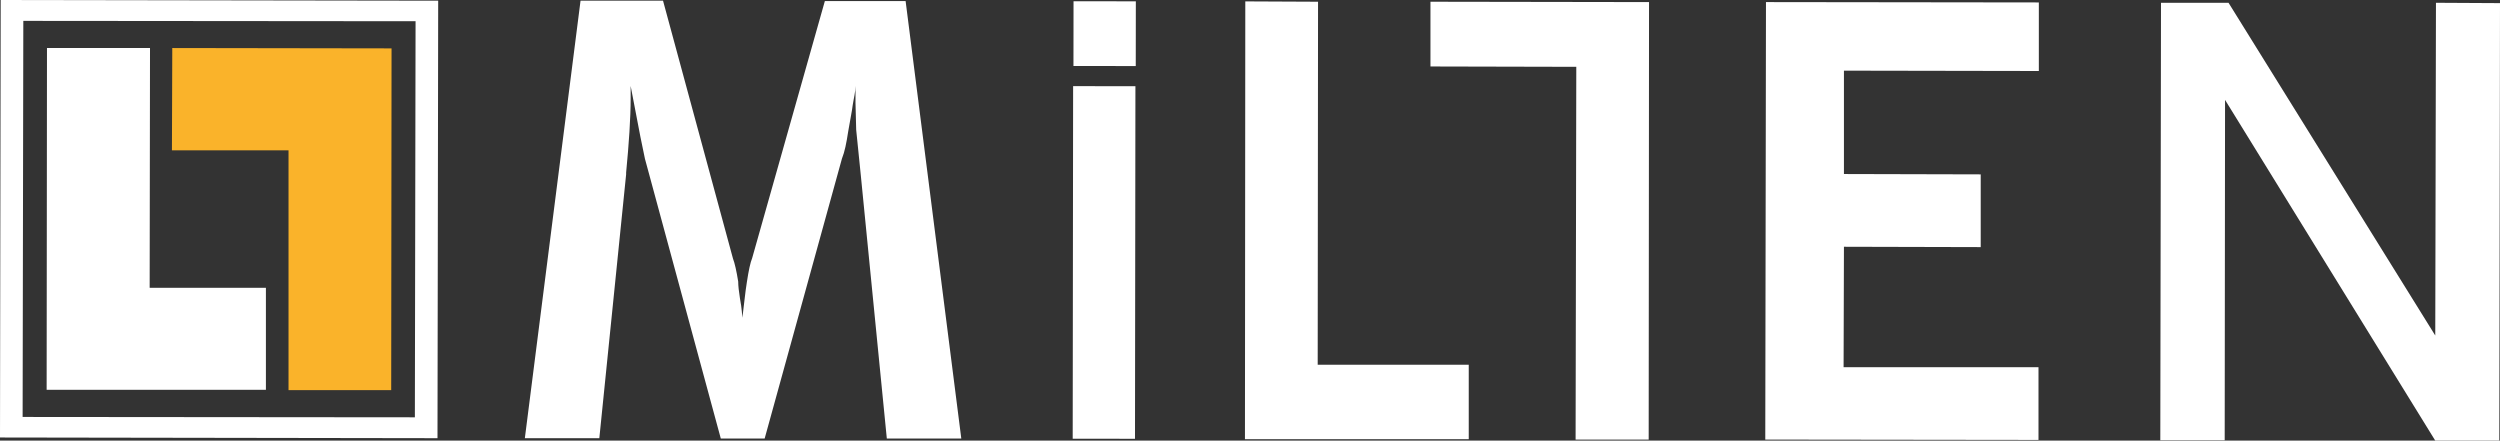
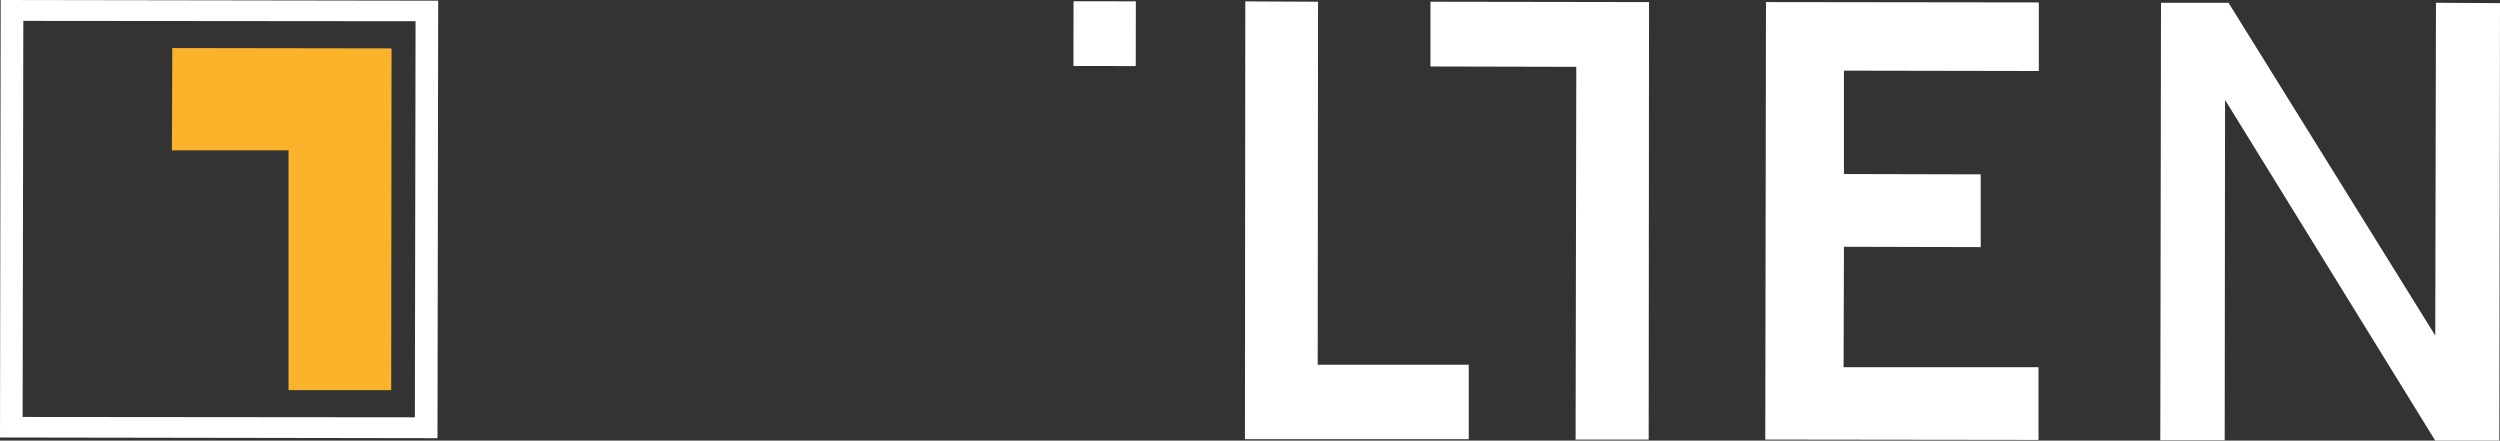
<svg xmlns="http://www.w3.org/2000/svg" version="1.1" id="Layer_1" x="0px" y="0px" viewBox="0 0 718.3 126.6" style="enable-background:new 0 0 718.3 126.6;" xml:space="preserve">
  <rect x="0" y="0" width="718.3" height="126.6" fill="#333333" stroke="none" />
  <style type="text/css">
	.st0{fill-rule:evenodd;clip-rule:evenodd;fill:#FFFFFF;}
	.st1{fill-rule:evenodd;clip-rule:evenodd;fill:#FAB32A;}
	.st2{fill:#FFFFFF;}
</style>
  <g>
    <g>
-       <path class="st0" d="M0.2,0L0,125.7l125.7,0.2l0.2-125.7L0.2,0z M119.2,119.9L6.5,119.8L6.7,6l112.7,0.1L119.2,119.9z" />
+       <path class="st0" d="M0.2,0L0,125.7l125.7,0.2l0.2-125.7L0.2,0M119.2,119.9L6.5,119.8L6.7,6l112.7,0.1L119.2,119.9z" />
      <polygon class="st1" points="82.9,112.1 112.4,112.1 112.5,13.9 49.5,13.8 49.4,43.2 82.9,43.2   " />
-       <polygon class="st0" points="43.1,13.8 13.5,13.8 13.4,112 76.4,112 76.4,82.7 43,82.7   " />
    </g>
    <g>
-       <path class="st2" d="M150.8,125.9l16-125.7h23.7l20.1,74.1c0.5,1.3,1,3.5,1.5,6.6c0,1.3,0.2,2.8,0.5,4.8c0.2,1,0.5,2.8,0.7,5.6    c0.5-3.8,0.8-7.3,1.3-10.3c0.5-3.3,1-5.6,1.5-6.8L237,0.3h23.2l16,125.7h-21.4l-7.5-75.9L246,37.3l-0.2-7.8v-3c0-0.7,0-1.5,0-1.8    c0,1.8-0.5,3.5-0.8,5.5c-0.2,1.8-0.8,4.5-1.3,7.6c-0.5,3.3-1,5.8-1.8,7.8L219.7,126h-12.6l-21.8-80.4l-1.3-6.3l-2.8-14.6v3.5    c0,5.8-0.5,13.1-1.3,21.4v0.5l-7.7,75.8H150.8z" />
-       <rect x="266.6" y="66.5" transform="matrix(1.205041e-03 -1 1 1.205041e-03 241.385 392.57)" class="st2" width="101.3" height="17.9" />
      <polygon class="st2" points="357.7,126.2 357.8,0.4 378.7,0.5 378.6,104.8 422,104.8 422,126.2   " />
      <polygon class="st2" points="473.7,126.3 452.7,126.3 452.9,19.2 411,19.1 411,0.5 473.8,0.6   " />
      <polygon class="st2" points="507.2,126.3 507.4,0.6 585.8,0.7 585.8,20.4 529.8,20.3 529.8,50 569.1,50.1 569.1,71 529.8,70.9     529.7,105.5 585.7,105.5 585.7,126.4   " />
      <rect x="308.1" y="0.8" transform="matrix(1.243262e-03 -1 1 1.243262e-03 307.241 327.057)" class="st2" width="18.6" height="17.9" />
      <polygon class="st2" points="620.7,126.5 620.9,0.8 640.3,0.8 699.7,96.4 699.9,0.8 718.3,0.9 718.1,126.6 699.7,126.6     639.3,28.7 639.2,126.5   " />
    </g>
  </g>
</svg>